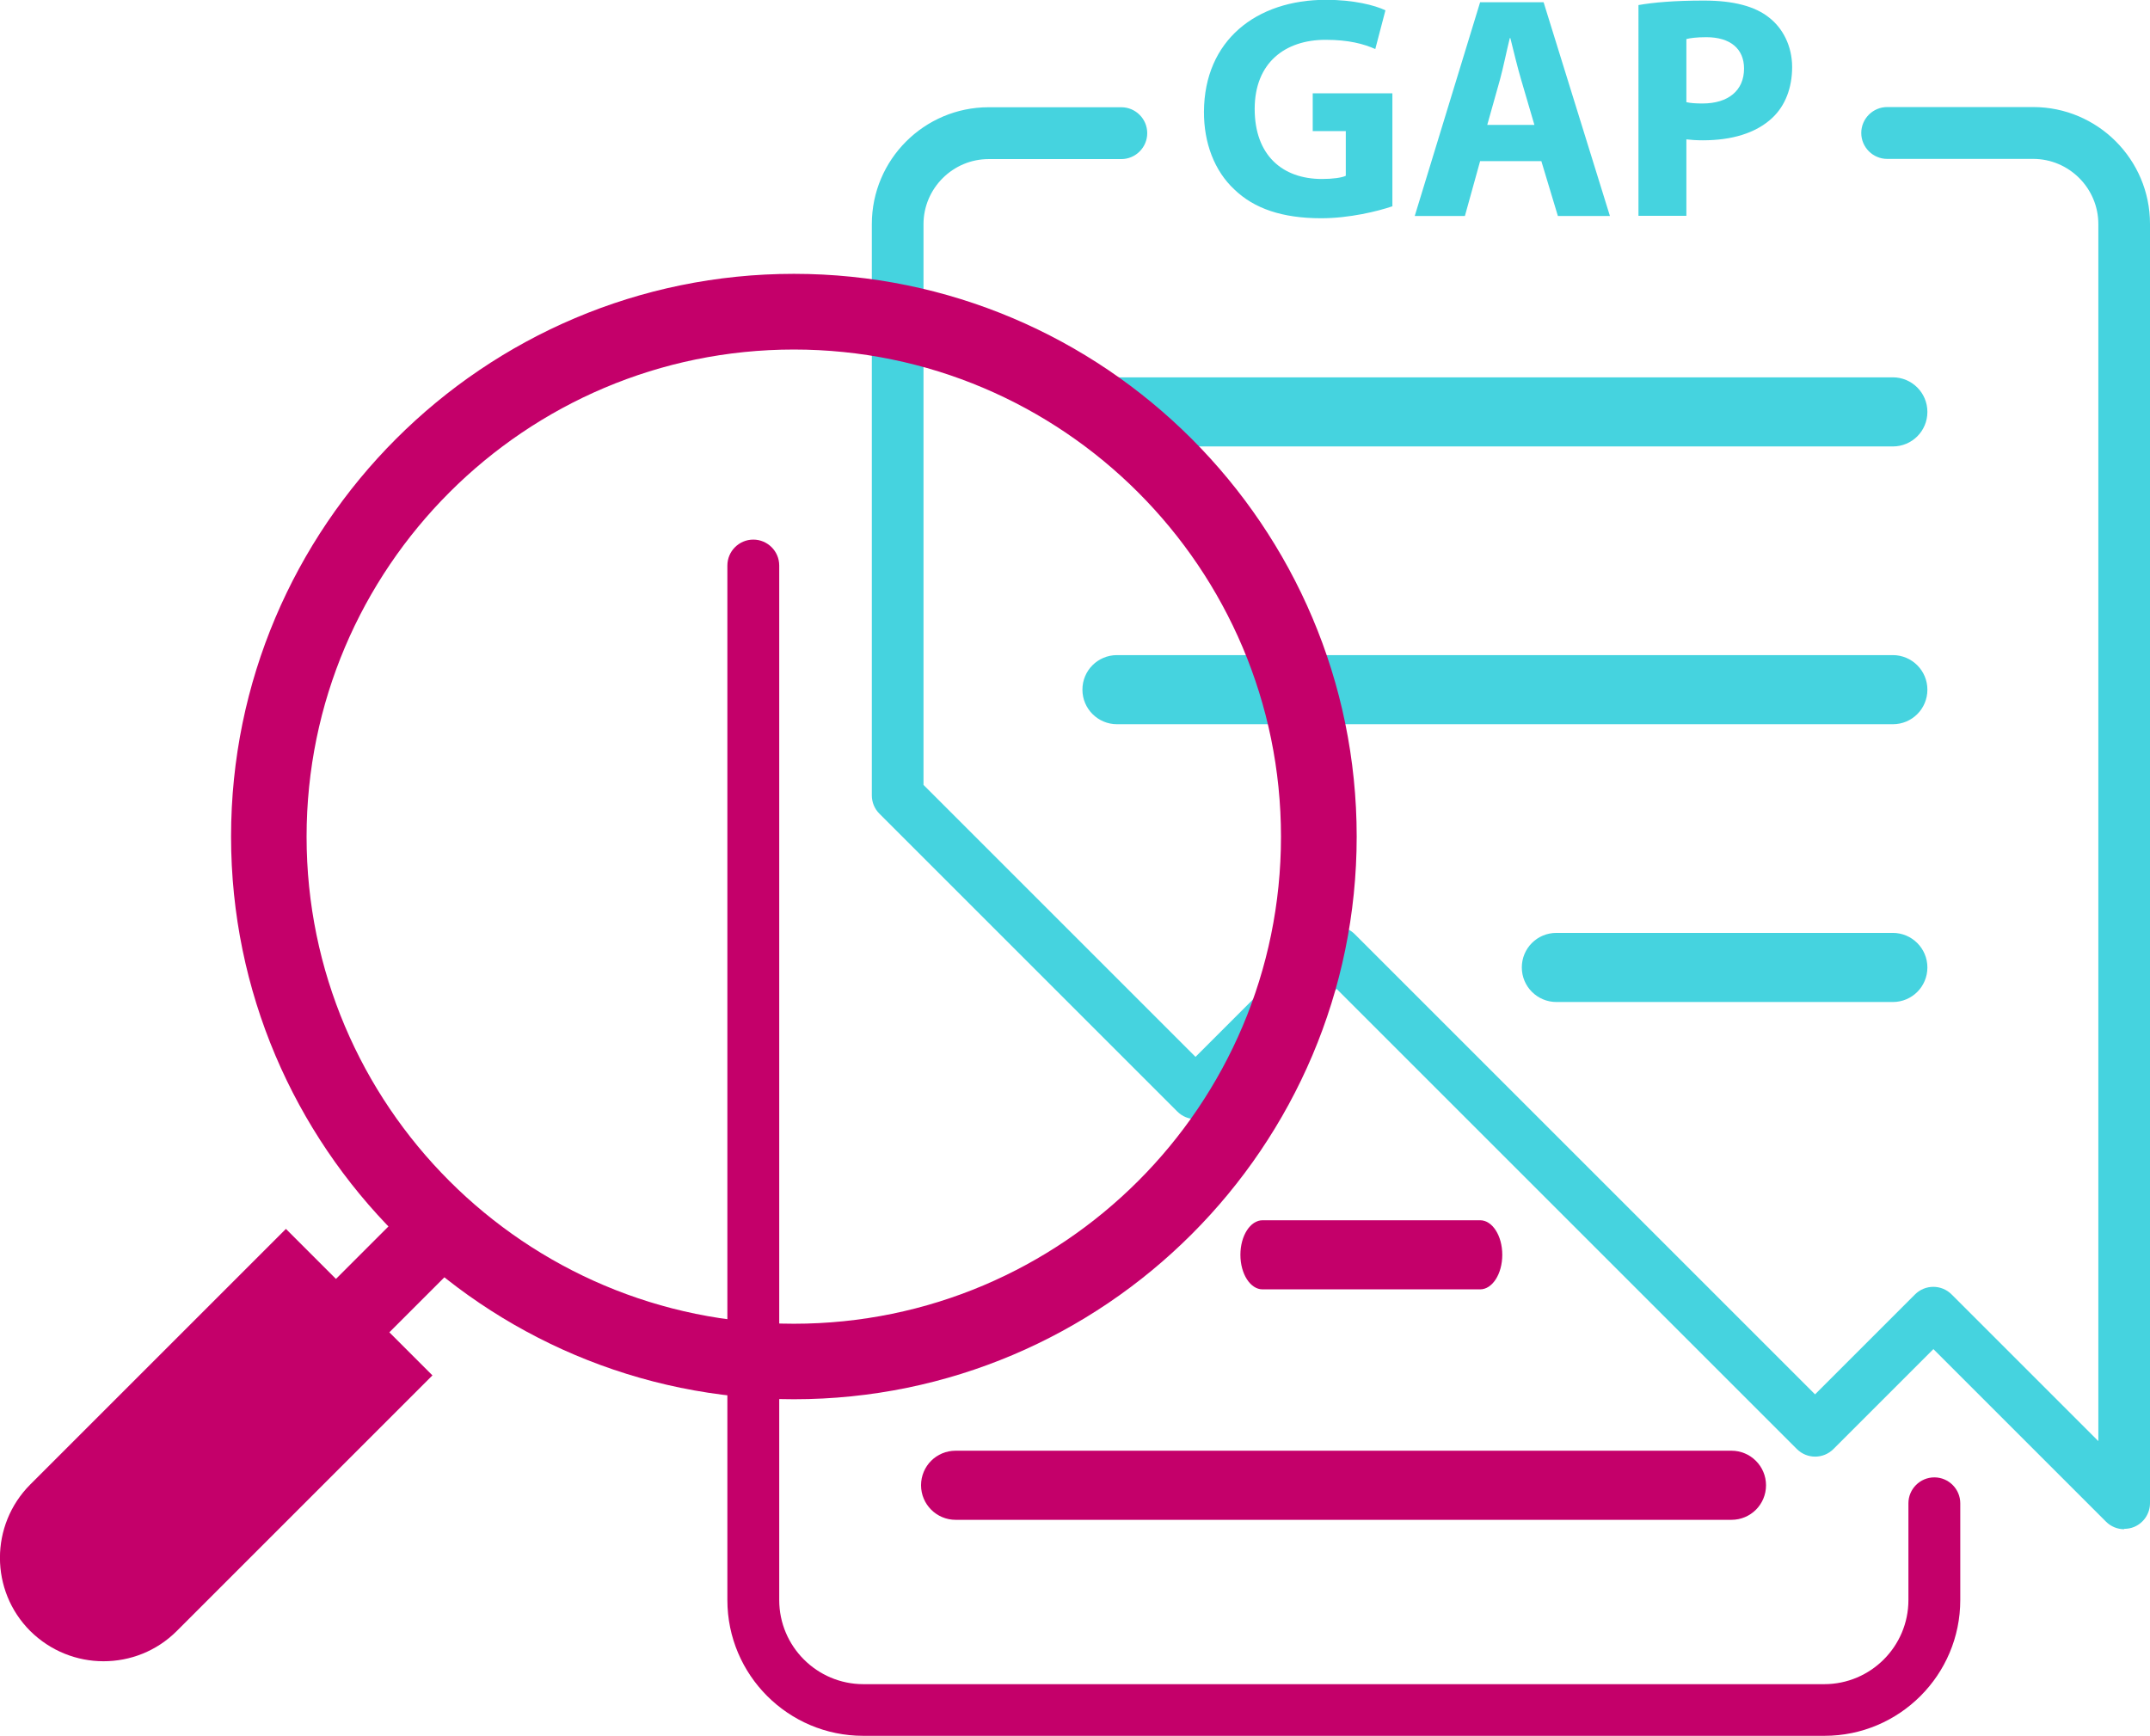
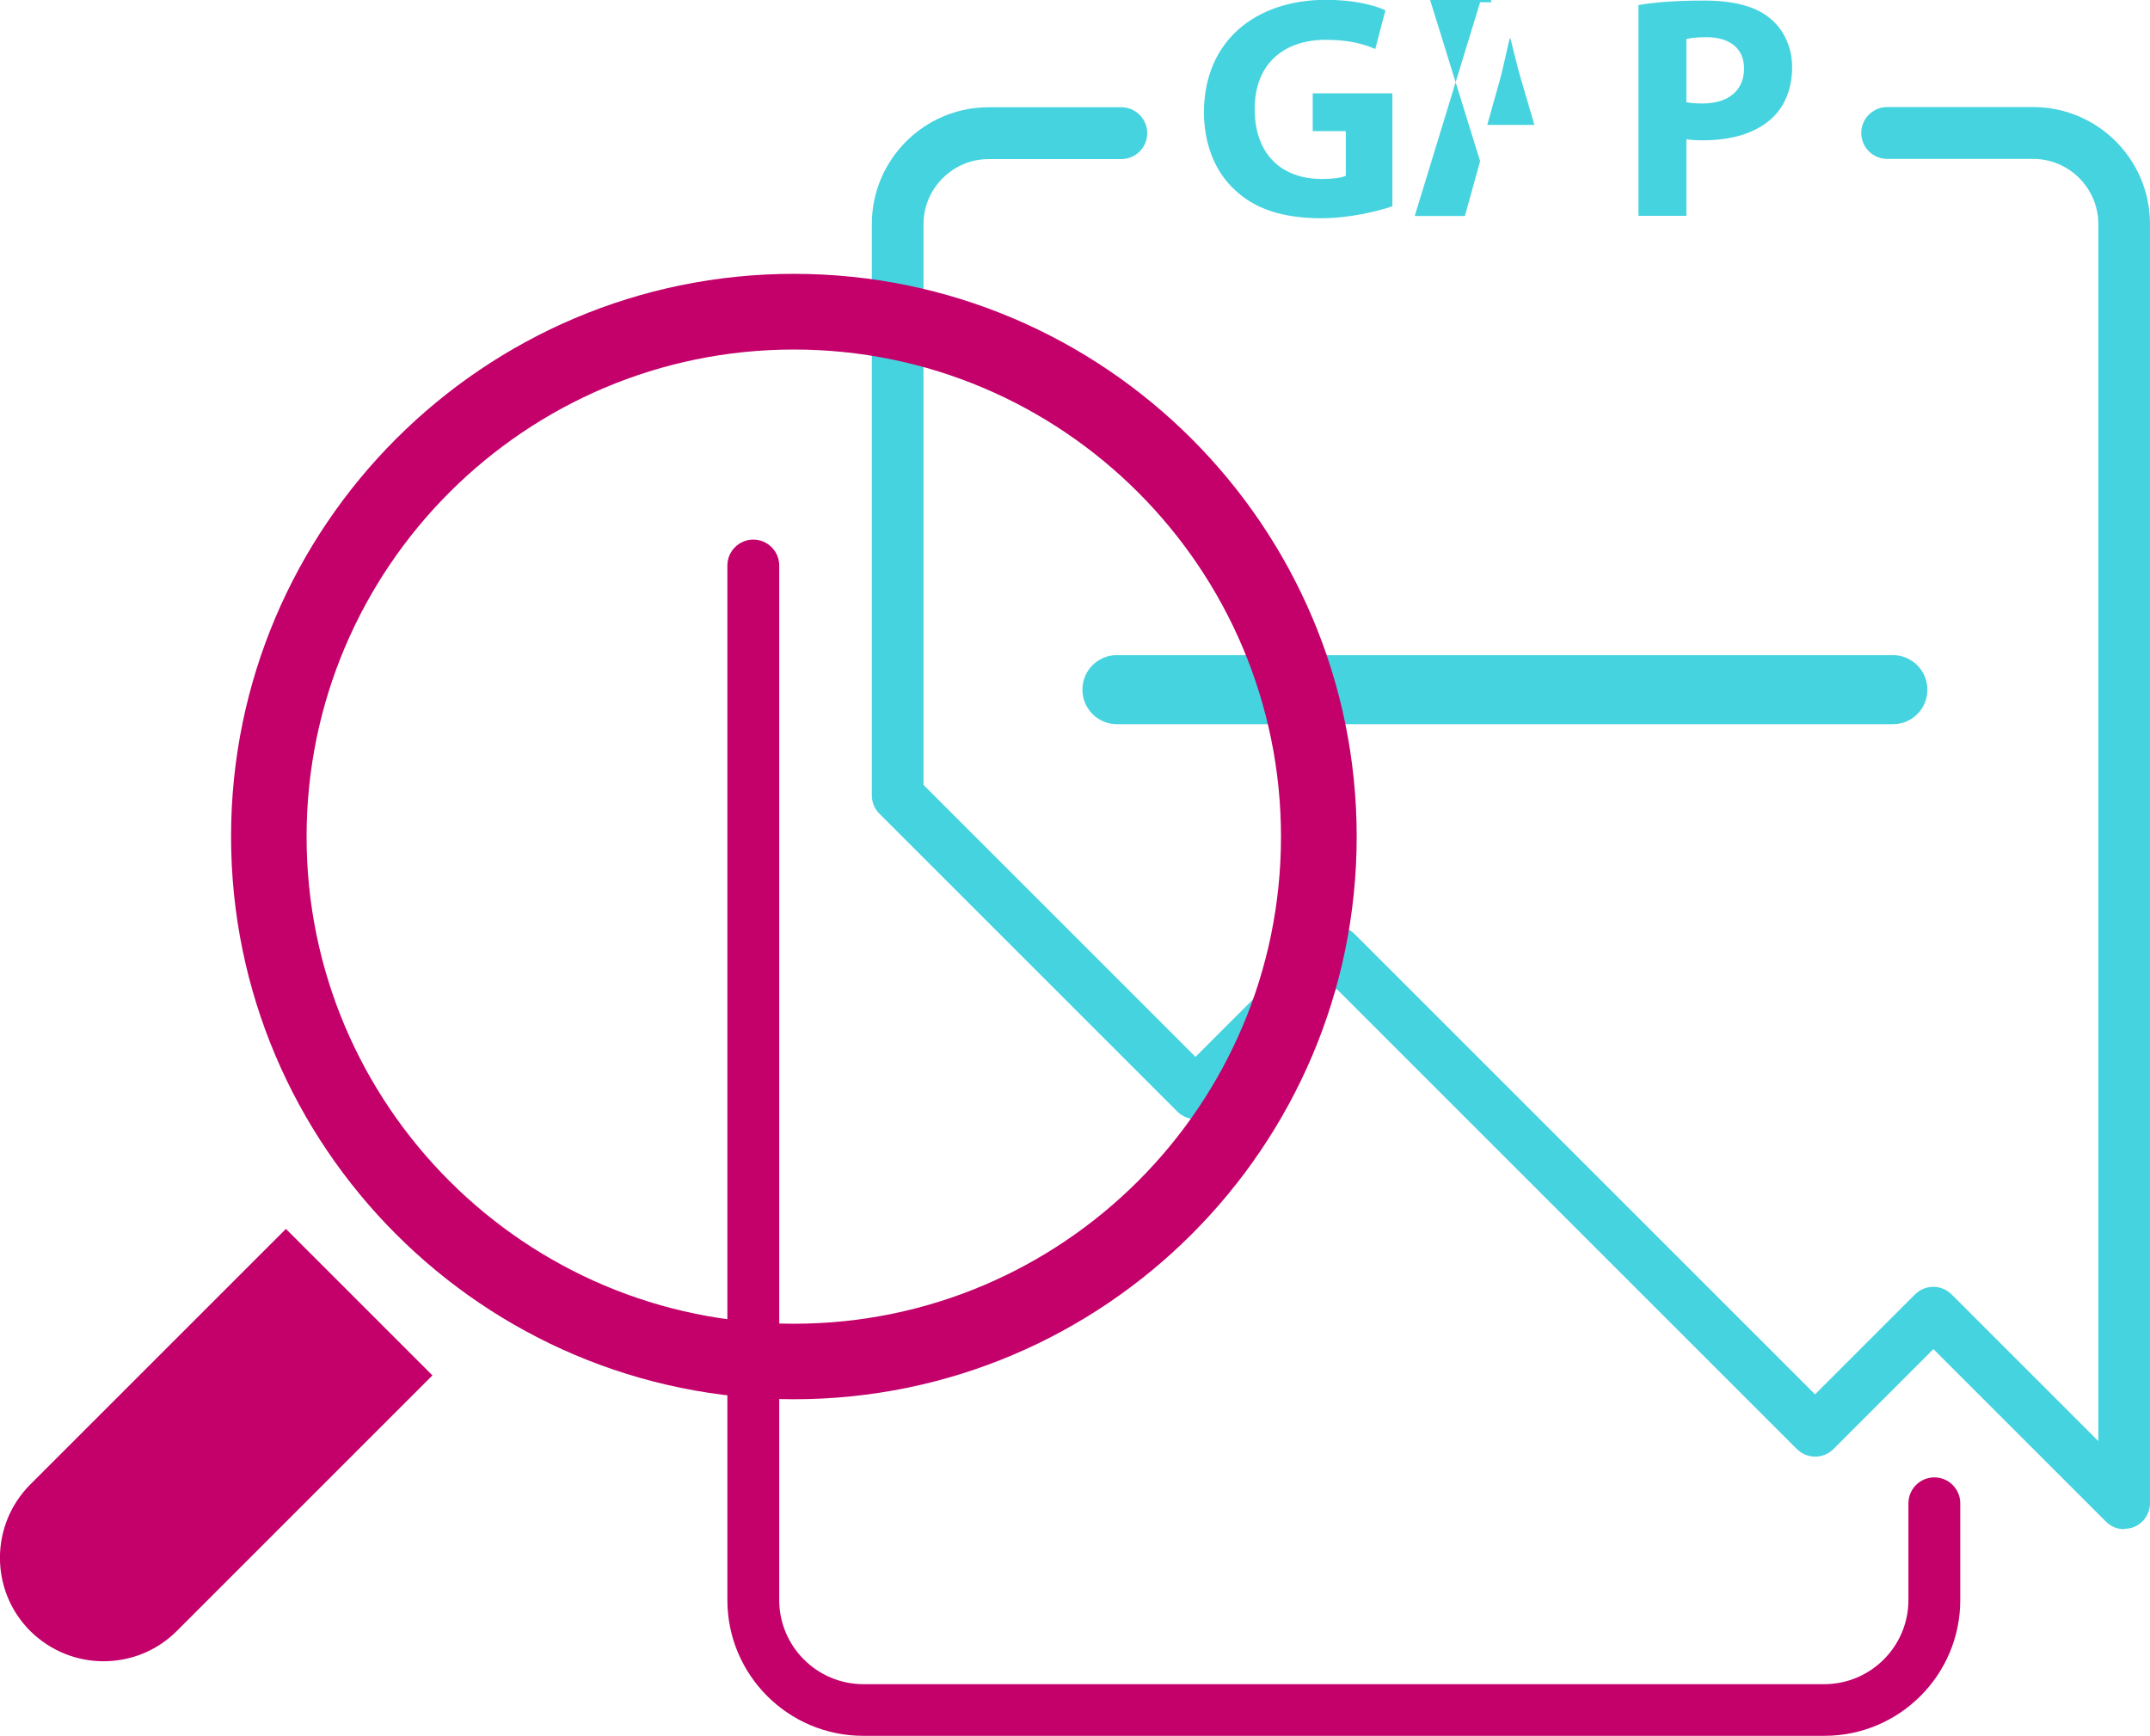
<svg xmlns="http://www.w3.org/2000/svg" id="Calque_2" viewBox="0 0 114.45 92.42">
  <defs>
    <style>.cls-1{fill:#c4006a;}.cls-2{fill:#45d3df;}</style>
  </defs>
  <g id="Objects">
    <path class="cls-2" d="m74.13,10.98c-.79.27-2.3.64-3.8.64-2.08,0-3.58-.52-4.63-1.54-1.05-.98-1.62-2.47-1.61-4.14.02-3.78,2.77-5.95,6.5-5.95,1.47,0,2.6.29,3.16.56l-.54,2.06c-.62-.27-1.4-.49-2.65-.49-2.15,0-3.77,1.22-3.77,3.68s1.47,3.73,3.58,3.73c.59,0,1.06-.07,1.27-.17v-2.38h-1.76v-2.01h4.24v6Z" />
-     <path class="cls-2" d="m78.79,8.58l-.81,2.92h-2.67L78.79.12h3.38l3.53,11.38h-2.77l-.88-2.92h-3.26Zm2.89-1.93l-.71-2.42c-.2-.68-.4-1.52-.57-2.2h-.03c-.17.68-.34,1.54-.52,2.2l-.68,2.42h2.52Z" />
+     <path class="cls-2" d="m78.79,8.58l-.81,2.92h-2.67L78.79.12h3.38h-2.77l-.88-2.92h-3.26Zm2.89-1.93l-.71-2.42c-.2-.68-.4-1.52-.57-2.2h-.03c-.17.68-.34,1.54-.52,2.2l-.68,2.42h2.52Z" />
    <path class="cls-2" d="m87.22.27c.79-.14,1.91-.24,3.48-.24s2.72.3,3.48.91c.73.57,1.22,1.52,1.22,2.63s-.37,2.06-1.05,2.7c-.88.83-2.18,1.2-3.7,1.2-.34,0-.64-.02-.88-.05v4.07h-2.55V.27Zm2.55,5.17c.22.05.49.07.86.07,1.37,0,2.21-.69,2.21-1.86,0-1.05-.73-1.67-2.01-1.67-.52,0-.88.05-1.06.1v3.36Z" />
    <path class="cls-2" d="m113.08,81.42c-.36,0-.71-.14-.97-.4l-9.19-9.19-5.32,5.32c-.54.54-1.41.54-1.95,0l-24.5-24.5-6.53,6.53c-.54.54-1.41.54-1.95,0l-15.86-15.86c-.26-.26-.4-.61-.4-.97V11.93c0-3.43,2.79-6.22,6.22-6.22h7.06c.76,0,1.38.62,1.38,1.38s-.62,1.38-1.38,1.38h-7.06c-1.91,0-3.47,1.56-3.47,3.47v29.85l14.48,14.48,6.53-6.53c.54-.54,1.41-.54,1.95,0l24.5,24.5,5.32-5.32c.54-.54,1.41-.54,1.95,0l7.81,7.81V11.93c0-1.91-1.56-3.47-3.47-3.47h-7.77c-.76,0-1.38-.62-1.38-1.38s.62-1.38,1.38-1.38h7.77c3.43,0,6.22,2.79,6.22,6.22v68.11c0,.56-.34,1.06-.85,1.27-.17.07-.35.1-.53.1Z" />
    <path class="cls-1" d="m97.1,92.42h-51.15c-3.99,0-7.23-3.24-7.23-7.23V30.11c0-.76.62-1.38,1.38-1.38s1.38.62,1.38,1.38v55.08c0,2.47,2.01,4.48,4.48,4.48h51.15c2.47,0,4.48-2.01,4.48-4.48v-5.15c0-.76.62-1.38,1.38-1.38s1.38.62,1.38,1.38v5.15c0,3.99-3.24,7.23-7.23,7.23Z" />
-     <path class="cls-2" d="m100.76,23.77h-41.3c-1.01,0-1.84-.82-1.84-1.84s.82-1.84,1.84-1.84h41.3c1.01,0,1.84.82,1.84,1.84s-.82,1.84-1.84,1.84Z" />
    <path class="cls-2" d="m100.76,38.56h-41.3c-1.01,0-1.84-.82-1.84-1.84s.82-1.84,1.84-1.84h41.3c1.01,0,1.84.82,1.84,1.84s-.82,1.84-1.84,1.84Z" />
-     <path class="cls-2" d="m100.76,53.35h-17.91c-1.01,0-1.84-.82-1.84-1.84s.82-1.84,1.84-1.84h17.91c1.01,0,1.84.82,1.84,1.84s-.82,1.84-1.84,1.84Z" />
-     <path class="cls-1" d="m92.17,80.92h-41.3c-1.01,0-1.84-.82-1.84-1.84s.82-1.84,1.84-1.84h41.3c1.01,0,1.84.82,1.84,1.84s-.82,1.84-1.84,1.84Z" />
-     <path class="cls-1" d="m78.79,68.65h-11.58c-.65,0-1.18-.82-1.18-1.84s.53-1.84,1.18-1.84h11.58c.65,0,1.18.82,1.18,1.84s-.53,1.84-1.18,1.84Z" />
    <path class="cls-1" d="m42.26,74.5c-16.52,0-29.96-13.44-29.96-29.96s13.44-29.96,29.96-29.96,29.96,13.44,29.96,29.96-13.44,29.96-29.96,29.96Zm0-55.89c-14.3,0-25.94,11.63-25.94,25.94s11.63,25.93,25.94,25.93,25.93-11.63,25.93-25.93-11.63-25.94-25.93-25.94Z" />
    <line class="cls-1" x1="19.12" y1="69.33" x2="5.51" y2="82.94" />
    <path class="cls-1" d="m5.51,88.45c-1.41,0-2.82-.54-3.9-1.61-2.15-2.15-2.15-5.64,0-7.8l13.61-13.61,7.8,7.8-13.61,13.61c-1.08,1.08-2.49,1.61-3.9,1.61Z" />
-     <rect class="cls-1" x="14.48" y="67.11" width="10.43" height="4.02" transform="translate(-43.1 34.17) rotate(-45)" />
  </g>
</svg>